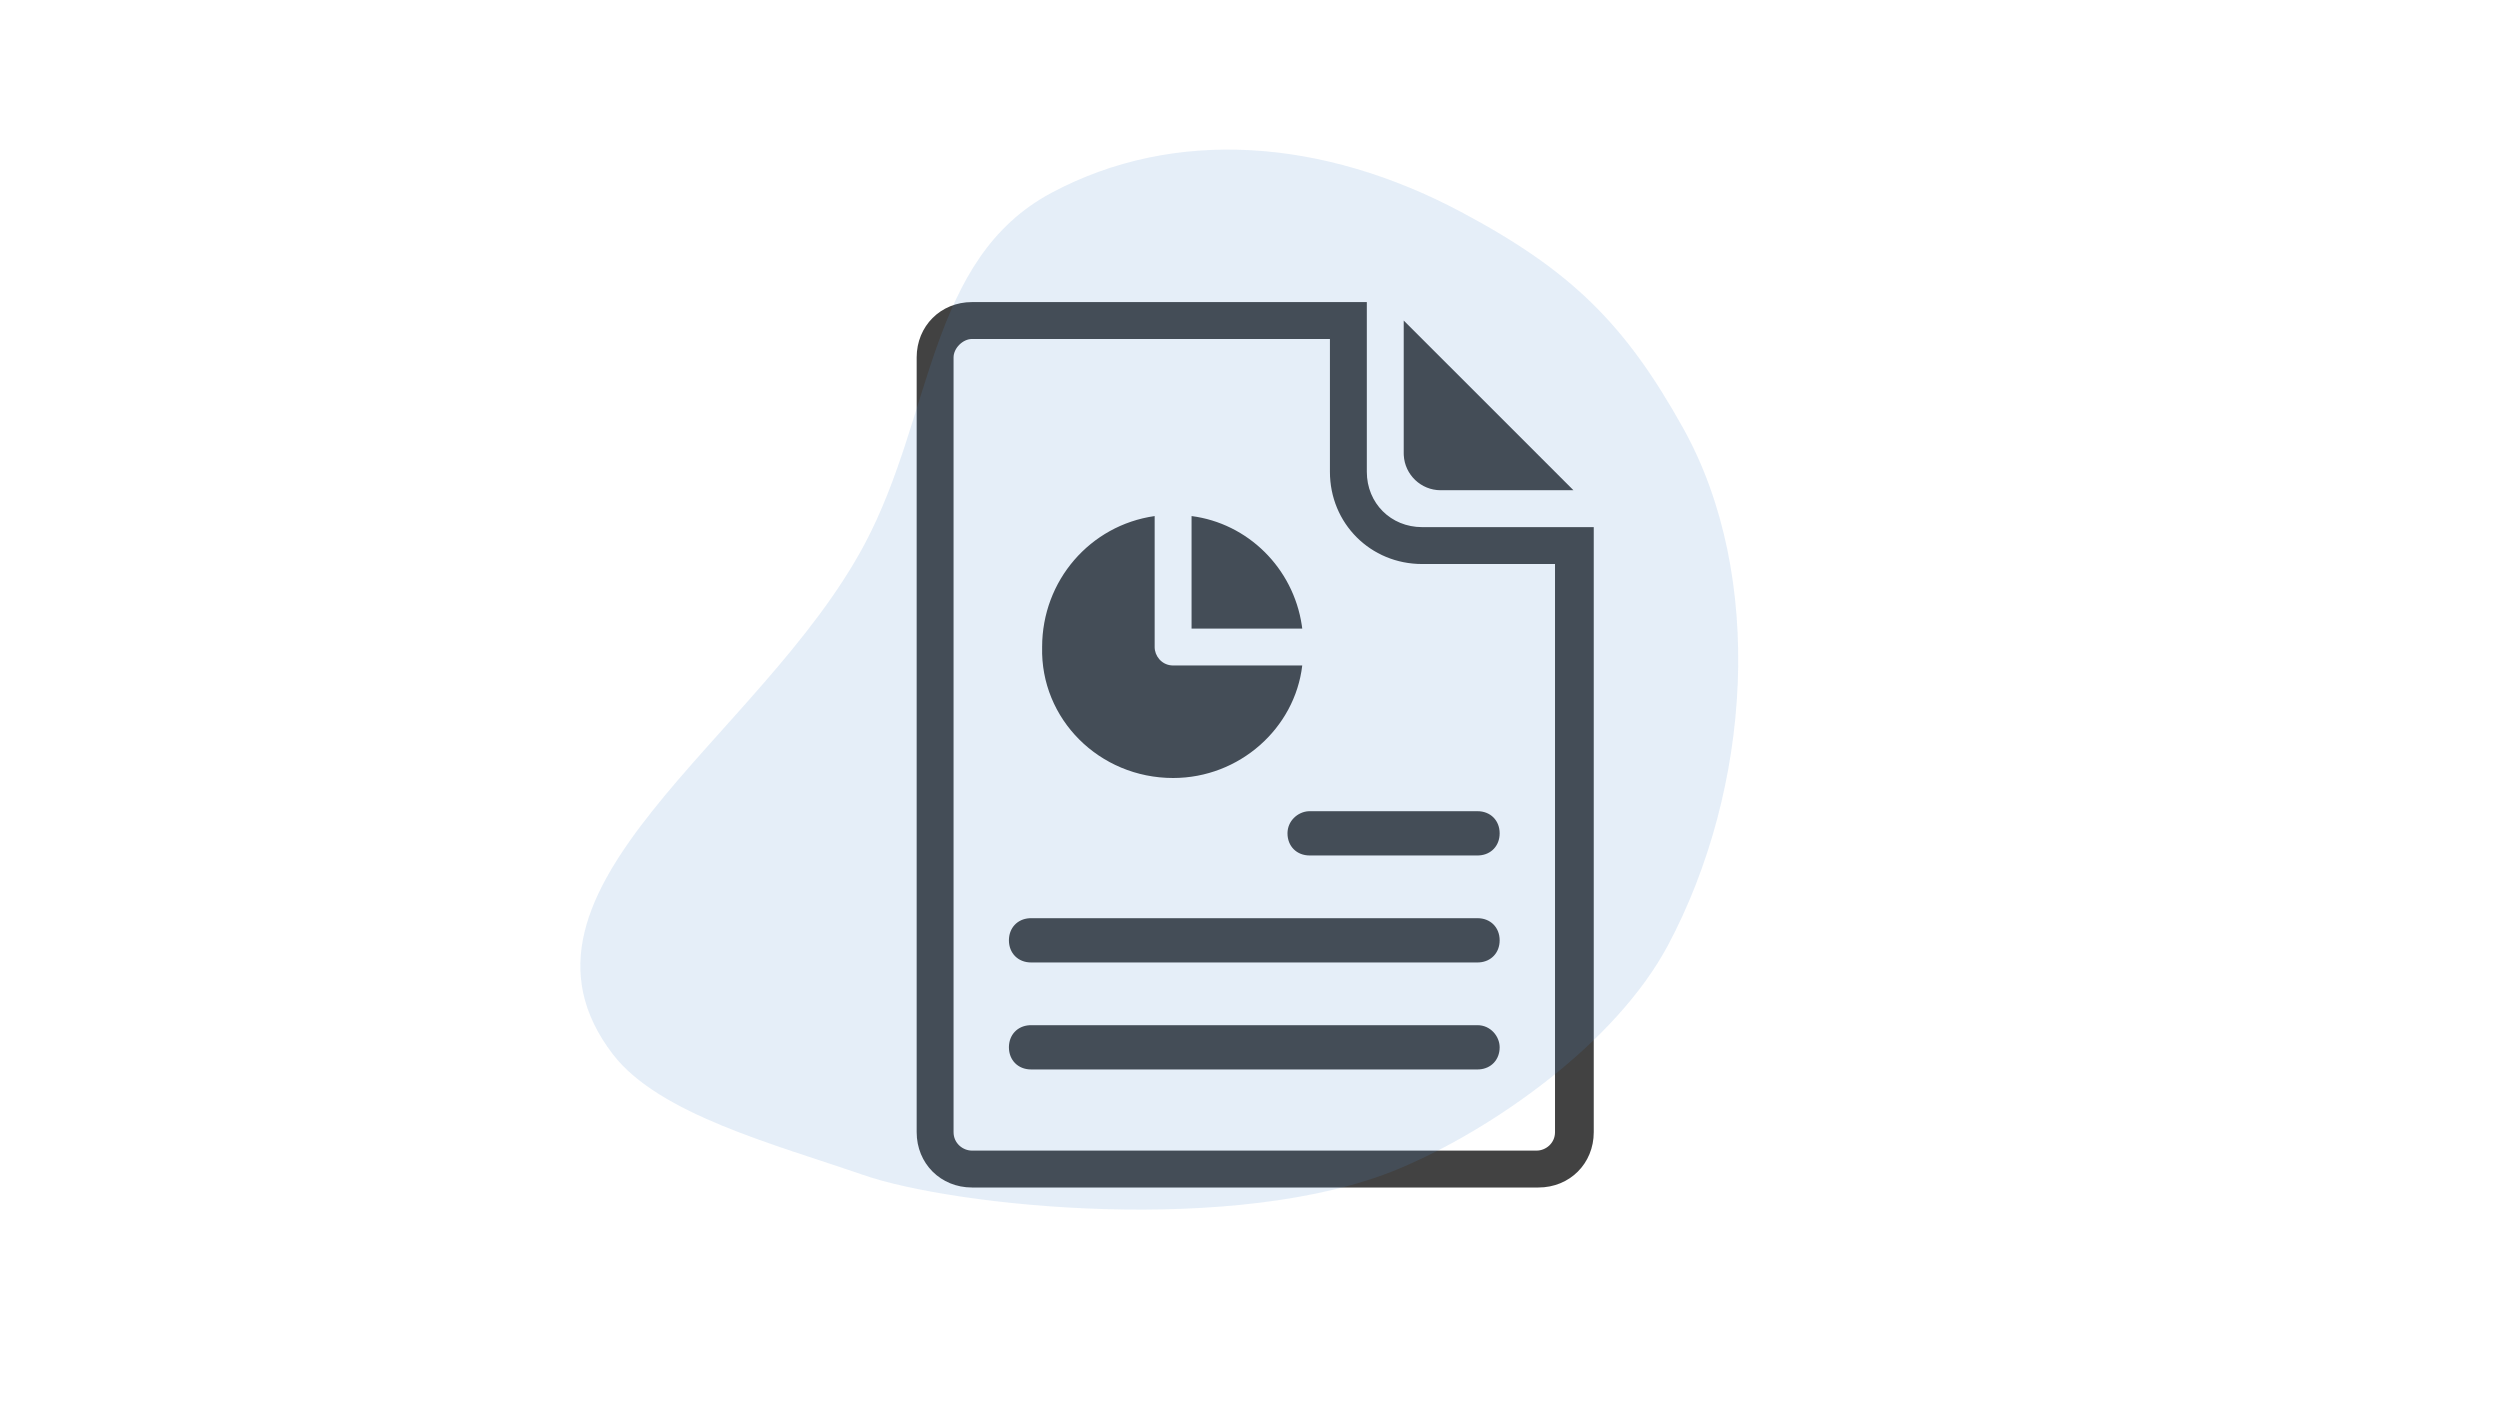
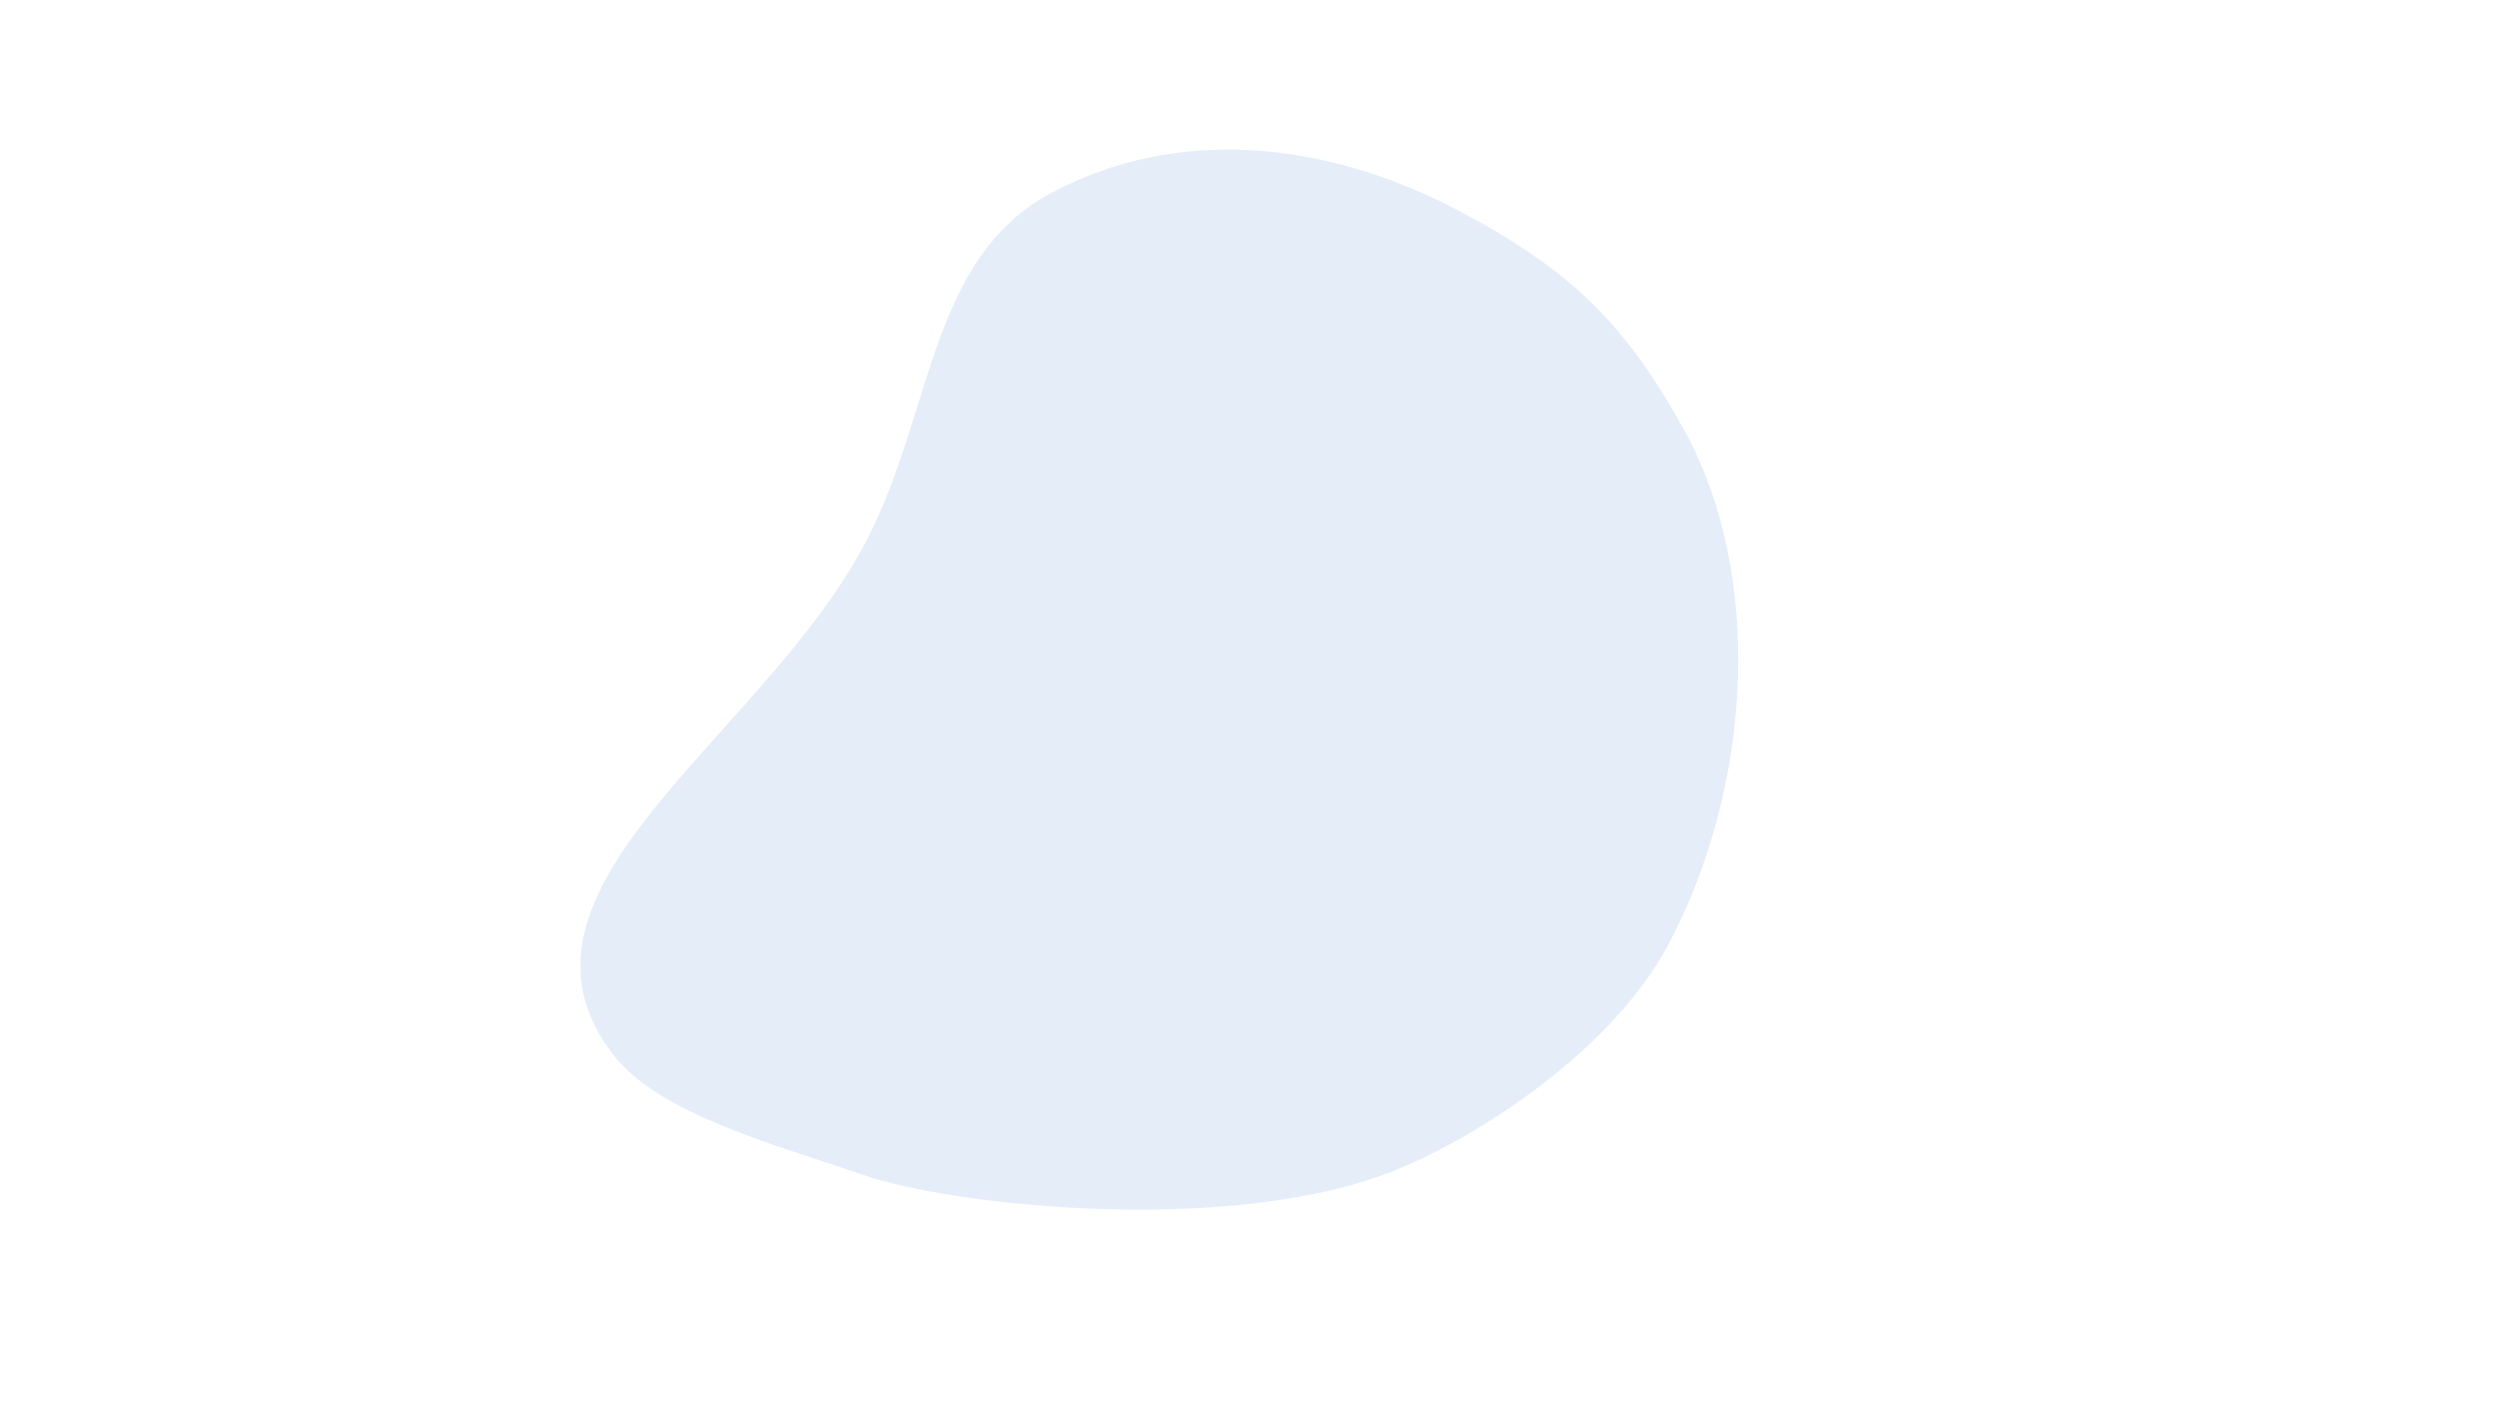
<svg xmlns="http://www.w3.org/2000/svg" width="240px" height="136px" viewBox="0 0 240 136" version="1.1">
  <title>QoE3</title>
  <desc>Created with Sketch.</desc>
  <g id="QoE3" stroke="none" stroke-width="1" fill="none" fill-rule="evenodd">
-     <path d="M131.215,29 L131.215,45.292 C131.215,48.302 133.518,50.604 136.529,50.604 L136.529,50.604 L153,50.604 L153,108.688 C153,111.698 150.698,114 147.687,114 L147.687,114 L93.313,114 C90.302,114 88,111.698 88,108.688 L88,108.688 L88,34.312 C88,31.302 90.302,29 93.313,29 L93.313,29 L131.215,29 Z M127.673,32.542 L93.313,32.542 C92.428,32.542 91.542,33.427 91.542,34.312 L91.542,34.312 L91.542,108.688 C91.542,109.75 92.428,110.458 93.313,110.458 L93.313,110.458 L147.51,110.458 C148.395,110.458 149.281,109.75 149.281,108.688 L149.281,108.688 L149.281,54.146 L136.529,54.146 C131.569,54.146 127.673,50.25 127.673,45.292 L127.673,45.292 L127.673,32.542 Z M141.842,98.417 C143.082,98.417 143.967,99.479 143.967,100.542 C143.967,101.727 143.157,102.589 142.002,102.662 L141.842,102.667 L98.981,102.667 C97.741,102.667 96.856,101.781 96.856,100.542 C96.856,99.356 97.666,98.494 98.821,98.422 L98.981,98.417 L141.842,98.417 Z M141.842,88.146 C143.082,88.146 143.967,89.031 143.967,90.271 C143.967,91.457 143.157,92.318 142.002,92.391 L141.842,92.396 L98.981,92.396 C97.741,92.396 96.856,91.51 96.856,90.271 C96.856,89.085 97.666,88.223 98.821,88.151 L98.981,88.146 L141.842,88.146 Z M141.842,77.875 C143.082,77.875 143.967,78.76 143.967,80 C143.967,81.186 143.157,82.047 142.002,82.12 L141.842,82.125 L125.725,82.125 C124.485,82.125 123.599,81.24 123.599,80 C123.599,78.814 124.572,77.953 125.586,77.88 L125.725,77.875 L141.842,77.875 Z M110.847,49.542 L110.847,62.115 C110.847,62.956 111.487,63.797 112.462,63.879 L112.619,63.885 L125.016,63.885 C124.308,69.906 118.995,74.688 112.619,74.688 C105.534,74.688 99.866,69.021 100.044,62.115 C100.044,55.74 104.649,50.427 110.847,49.542 Z M114.39,49.542 C119.78,50.237 124.147,54.517 124.974,60.036 L125.016,60.344 L114.39,60.344 L114.39,49.542 Z M134.757,30.771 L151.052,47.062 L138.3,47.062 C136.416,47.062 134.864,45.573 134.763,43.714 L134.757,43.521 L134.757,30.771 Z" id="Combined-Shape" fill="#424242" fill-rule="nonzero" />
-     <path d="M121.892,126.765 C136.854,126.765 149.989,121.065 157.472,109.918 C164.955,98.77 157.472,85.756 157.472,71.738 C157.472,50.48 173.922,25.424 155.827,17.142 C149.211,14.114 137.925,16.823 129.145,18.196 C120.006,19.625 94.721,29.814 84.036,42.861 C77.881,50.378 71.298,63.265 71.298,73.956 C71.298,90.969 79.658,109.608 93.3,118.437 C102.938,124.675 109.913,126.765 121.892,126.765 Z" id="Oval" fill-opacity="0.15" fill="#5592CE" transform="translate(117.808, 71.265) rotate(-152) translate(-117.808, -71.265) " />
+     <path d="M121.892,126.765 C136.854,126.765 149.989,121.065 157.472,109.918 C164.955,98.77 157.472,85.756 157.472,71.738 C157.472,50.48 173.922,25.424 155.827,17.142 C149.211,14.114 137.925,16.823 129.145,18.196 C120.006,19.625 94.721,29.814 84.036,42.861 C77.881,50.378 71.298,63.265 71.298,73.956 C71.298,90.969 79.658,109.608 93.3,118.437 C102.938,124.675 109.913,126.765 121.892,126.765 " id="Oval" fill-opacity="0.15" fill="#5592CE" transform="translate(117.808, 71.265) rotate(-152) translate(-117.808, -71.265) " />
  </g>
</svg>